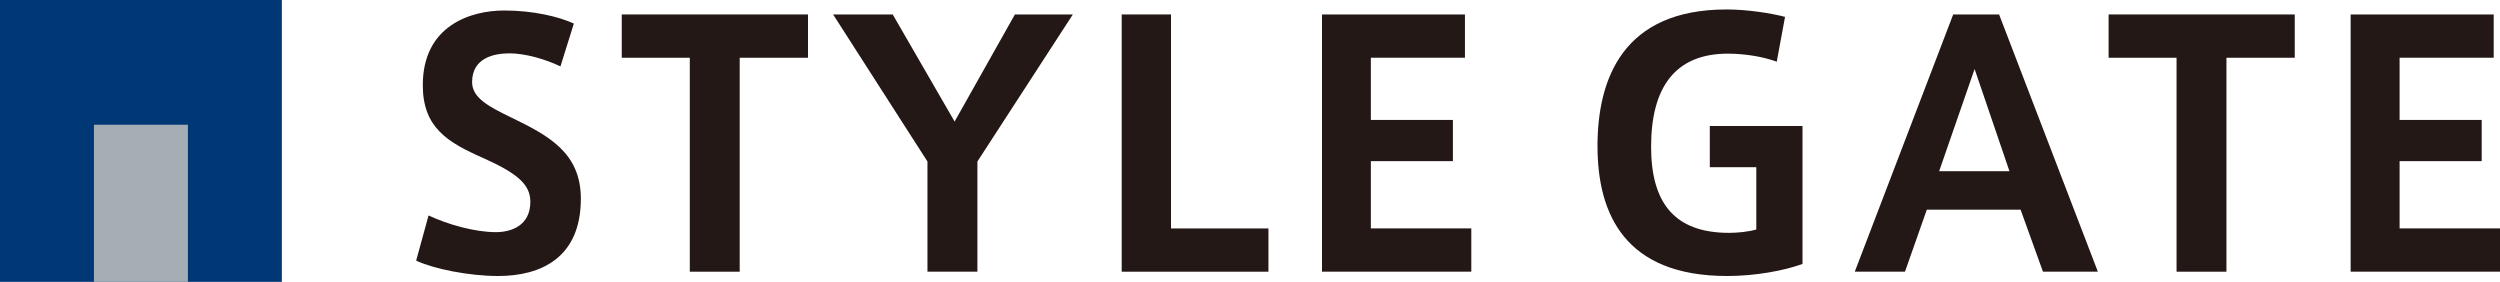
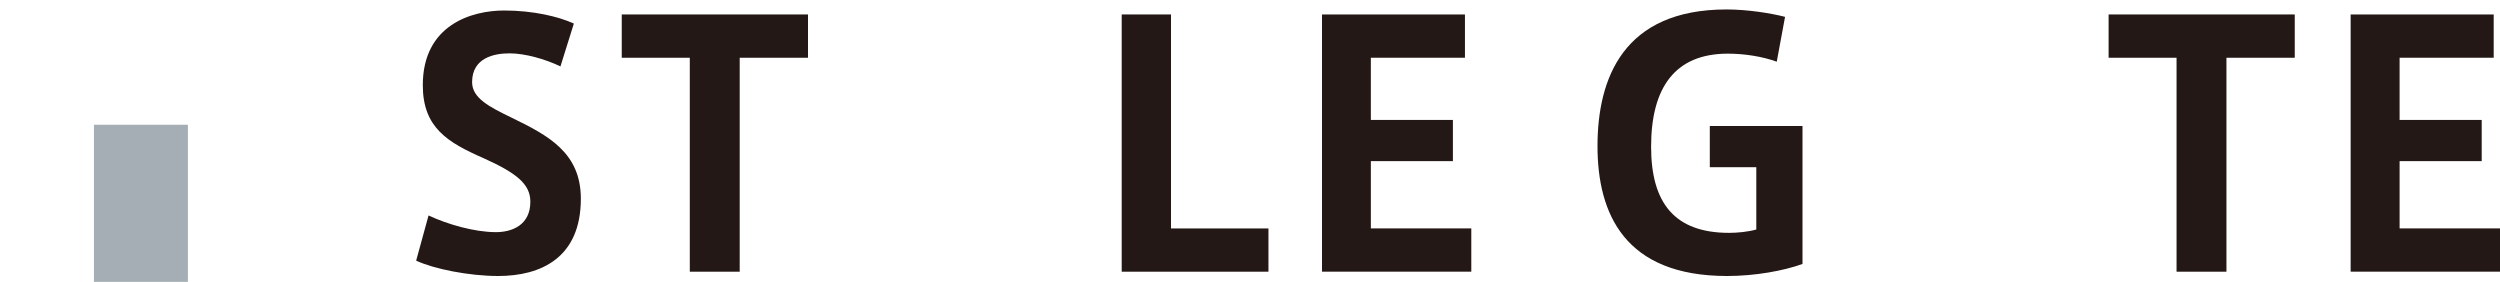
<svg xmlns="http://www.w3.org/2000/svg" id="_レイヤー_1" viewBox="0 0 500 56.37">
  <defs>
    <style>.cls-1{fill:#003876;}.cls-2{fill:#a5aeb4;}.cls-3{fill:#231815;}</style>
  </defs>
  <g>
    <path class="cls-3" d="M112.09,13.28c-3.07-1.47-7.1-2.61-10.18-2.61s-7.49,.88-7.49,5.76c0,3.2,3.47,4.95,7.89,7.1,7.3,3.55,13.86,6.97,13.86,16.21,0,11.85-8.02,15.46-16.54,15.46-5.82,0-12.85-1.41-16.4-3.07l2.48-9.04c3.82,1.8,9.24,3.34,13.47,3.34,3.14,0,6.89-1.34,6.89-6.09,0-3.55-2.81-5.75-9.37-8.71-7.17-3.15-12.14-6.09-12.14-14.6,0-12.06,9.78-14.93,16.27-14.93,5.78,0,10.84,1.2,13.94,2.61l-2.68,8.57Z" />
    <path class="cls-3" d="M137.96,54.34V11.55h-13.61V2.89h37.25V11.55h-13.66V54.34h-9.98Z" />
-     <path class="cls-3" d="M166.62,2.89h11.92l12.38,21.42,12.06-21.42h11.59l-19.09,29.41v22.03h-9.99v-22.03L166.62,2.89Z" />
    <path class="cls-3" d="M234.2,45.69h19.49v8.65h-29.35V2.89h9.86V45.69Z" />
    <path class="cls-3" d="M274.17,23.99h16.41v8.24h-16.41v13.45h20.09v8.65h-29.86V2.89h28.59V11.55h-18.82v12.45Z" />
    <path class="cls-3" d="M351.26,33.44h-9.3v-8.24h18.54v27.59c-3.69,1.34-9.37,2.41-15.08,2.41-20.48,0-25.92-12.45-25.92-25.98s5.16-27.33,25.8-27.33c4.15,0,8.78,.73,11.71,1.48l-1.66,8.97c-2.75-1.01-6.37-1.61-9.78-1.61-10.51,0-15.35,6.7-15.35,18.62,0,11.25,4.7,17.22,15.6,17.22,1.69,0,3.82-.21,5.44-.67v-12.46Z" />
-     <path class="cls-3" d="M390.64,2.89h9.18l19.75,51.44h-10.98l-4.47-12.39h-18.76l-4.36,12.39h-10.04L390.64,2.89Zm11.25,31.35l-6.97-20.44-7.09,20.44h14.05Z" />
    <path class="cls-3" d="M435.31,54.34V11.55h-13.59V2.89h37.23V11.55h-13.66V54.34h-9.98Z" />
    <path class="cls-3" d="M479.92,23.99h16.42v8.24h-16.42v13.45h20.08v8.65h-29.87V2.89h28.61V11.55h-18.82v12.45Z" />
  </g>
  <g>
-     <rect class="cls-1" width="56.37" height="56.37" />
    <rect class="cls-2" x="18.79" y="24.95" width="18.79" height="31.42" />
  </g>
</svg>